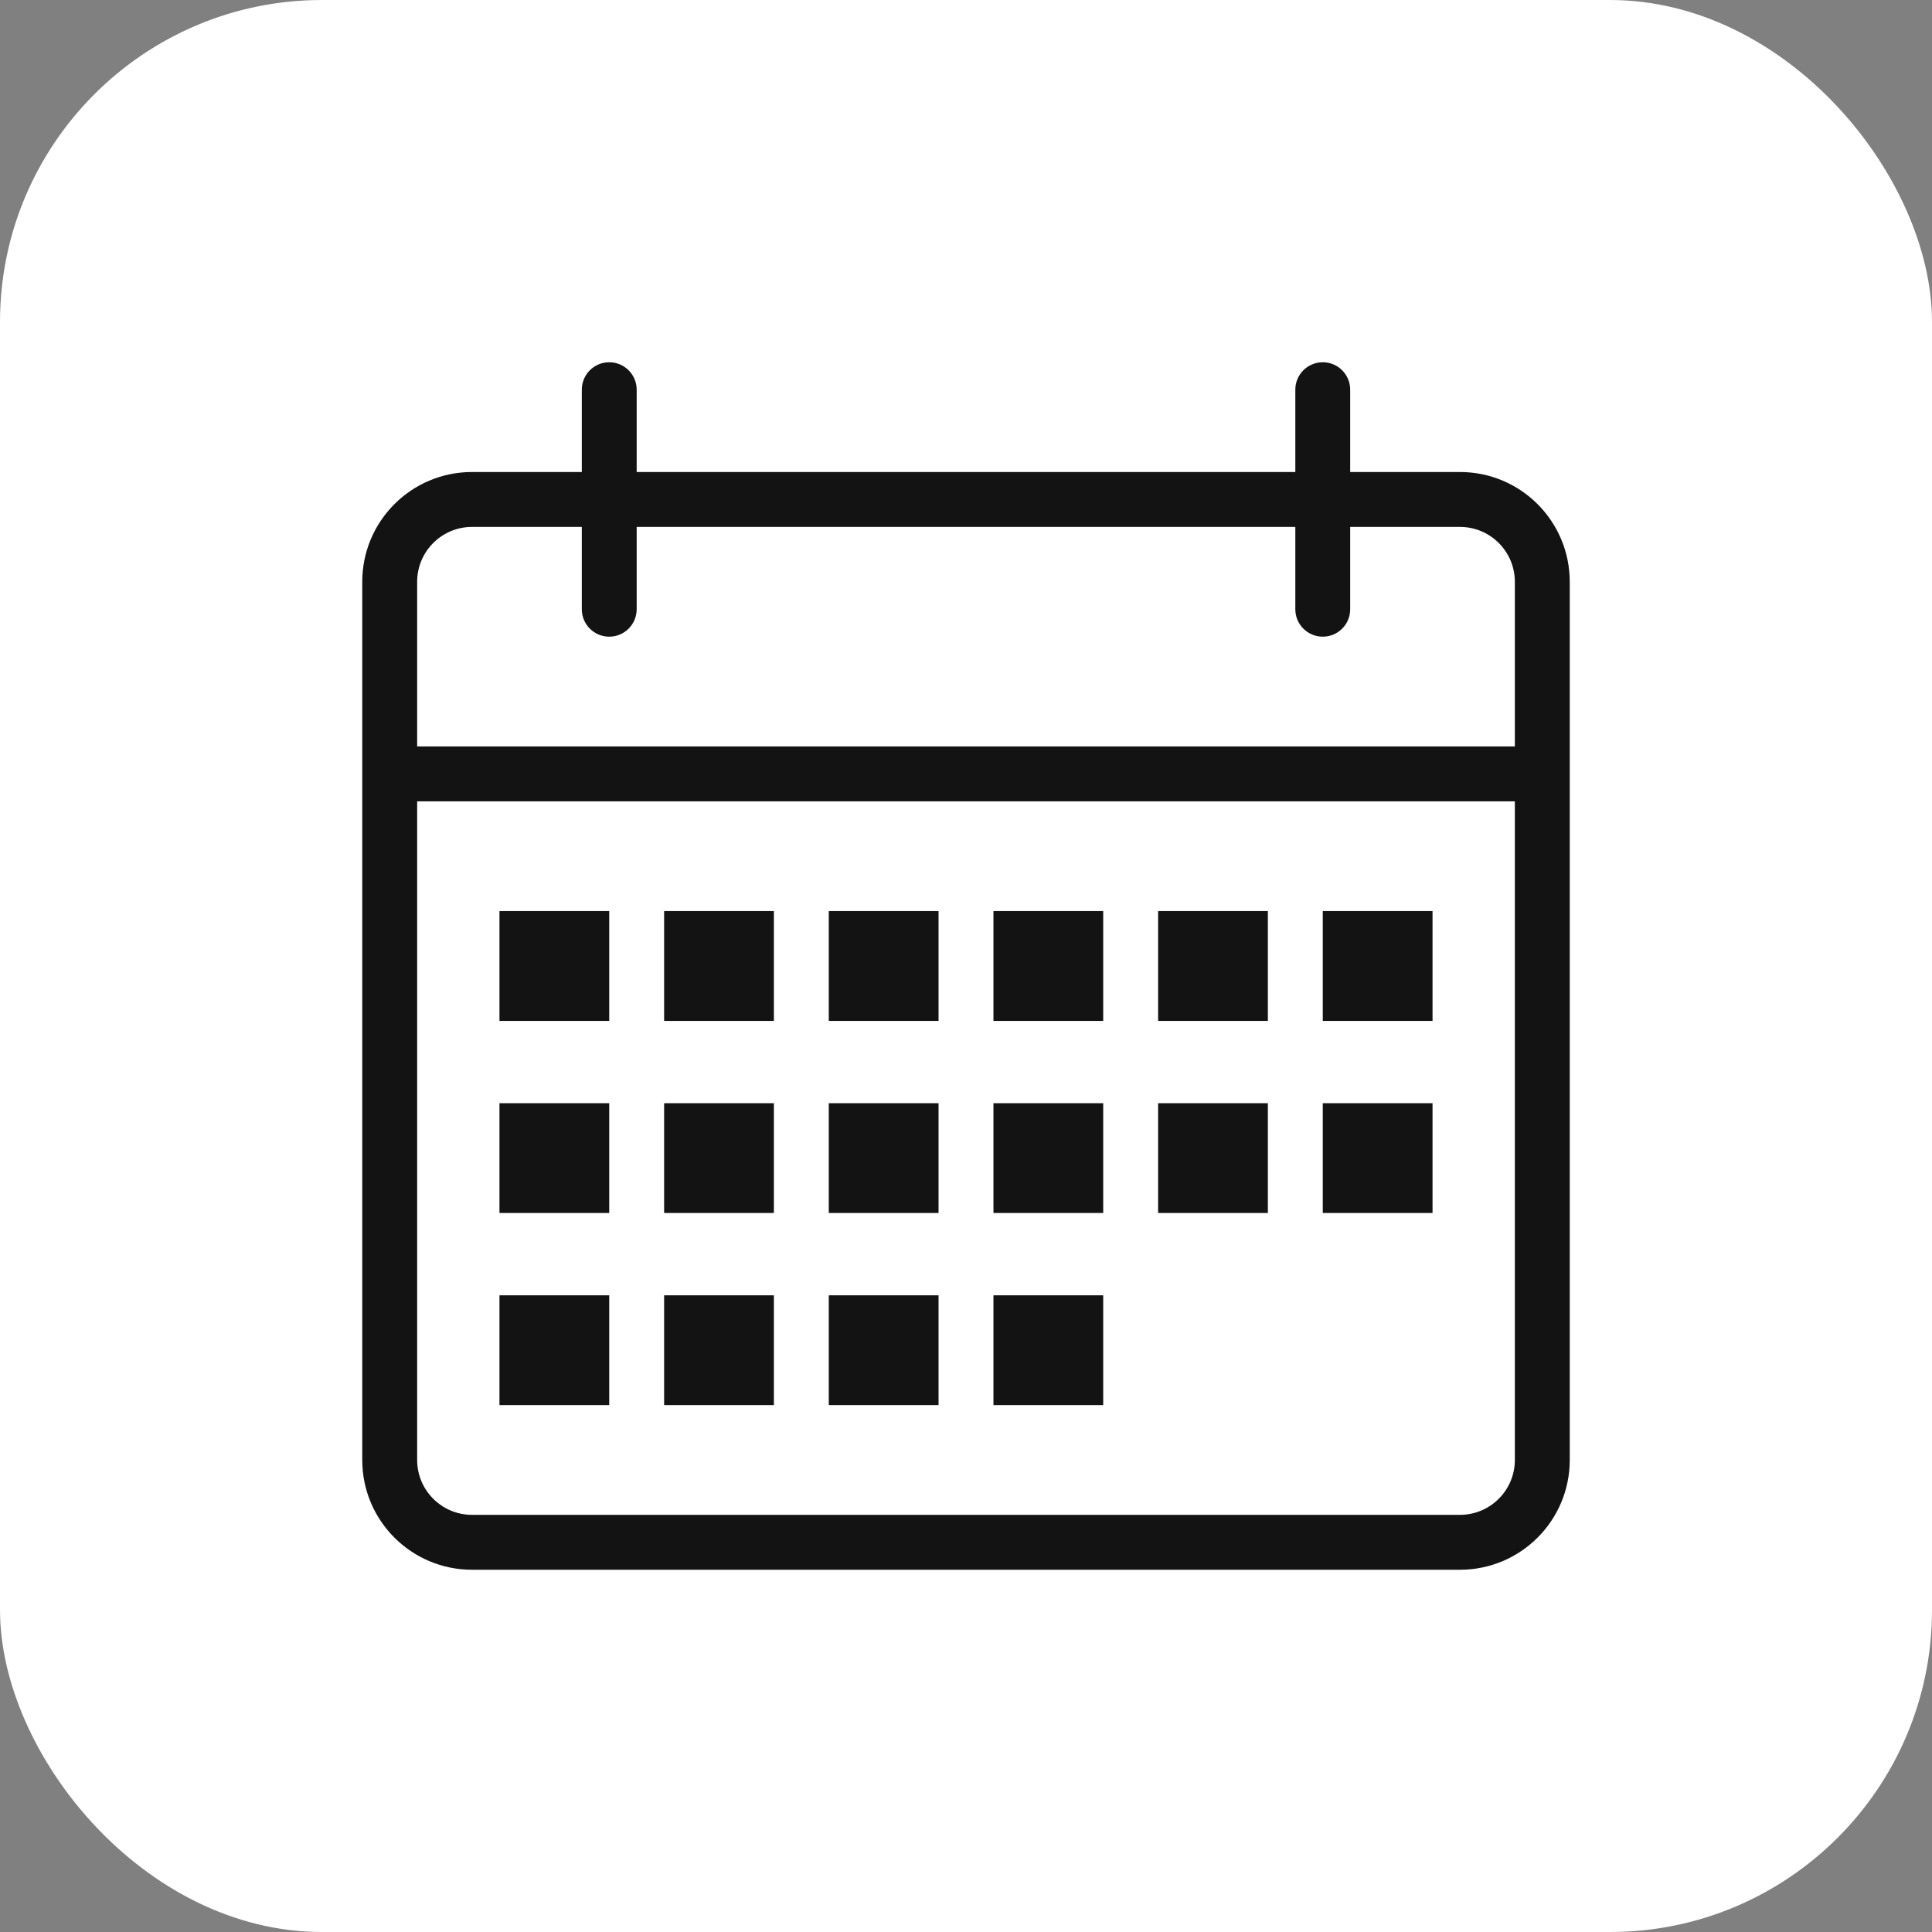
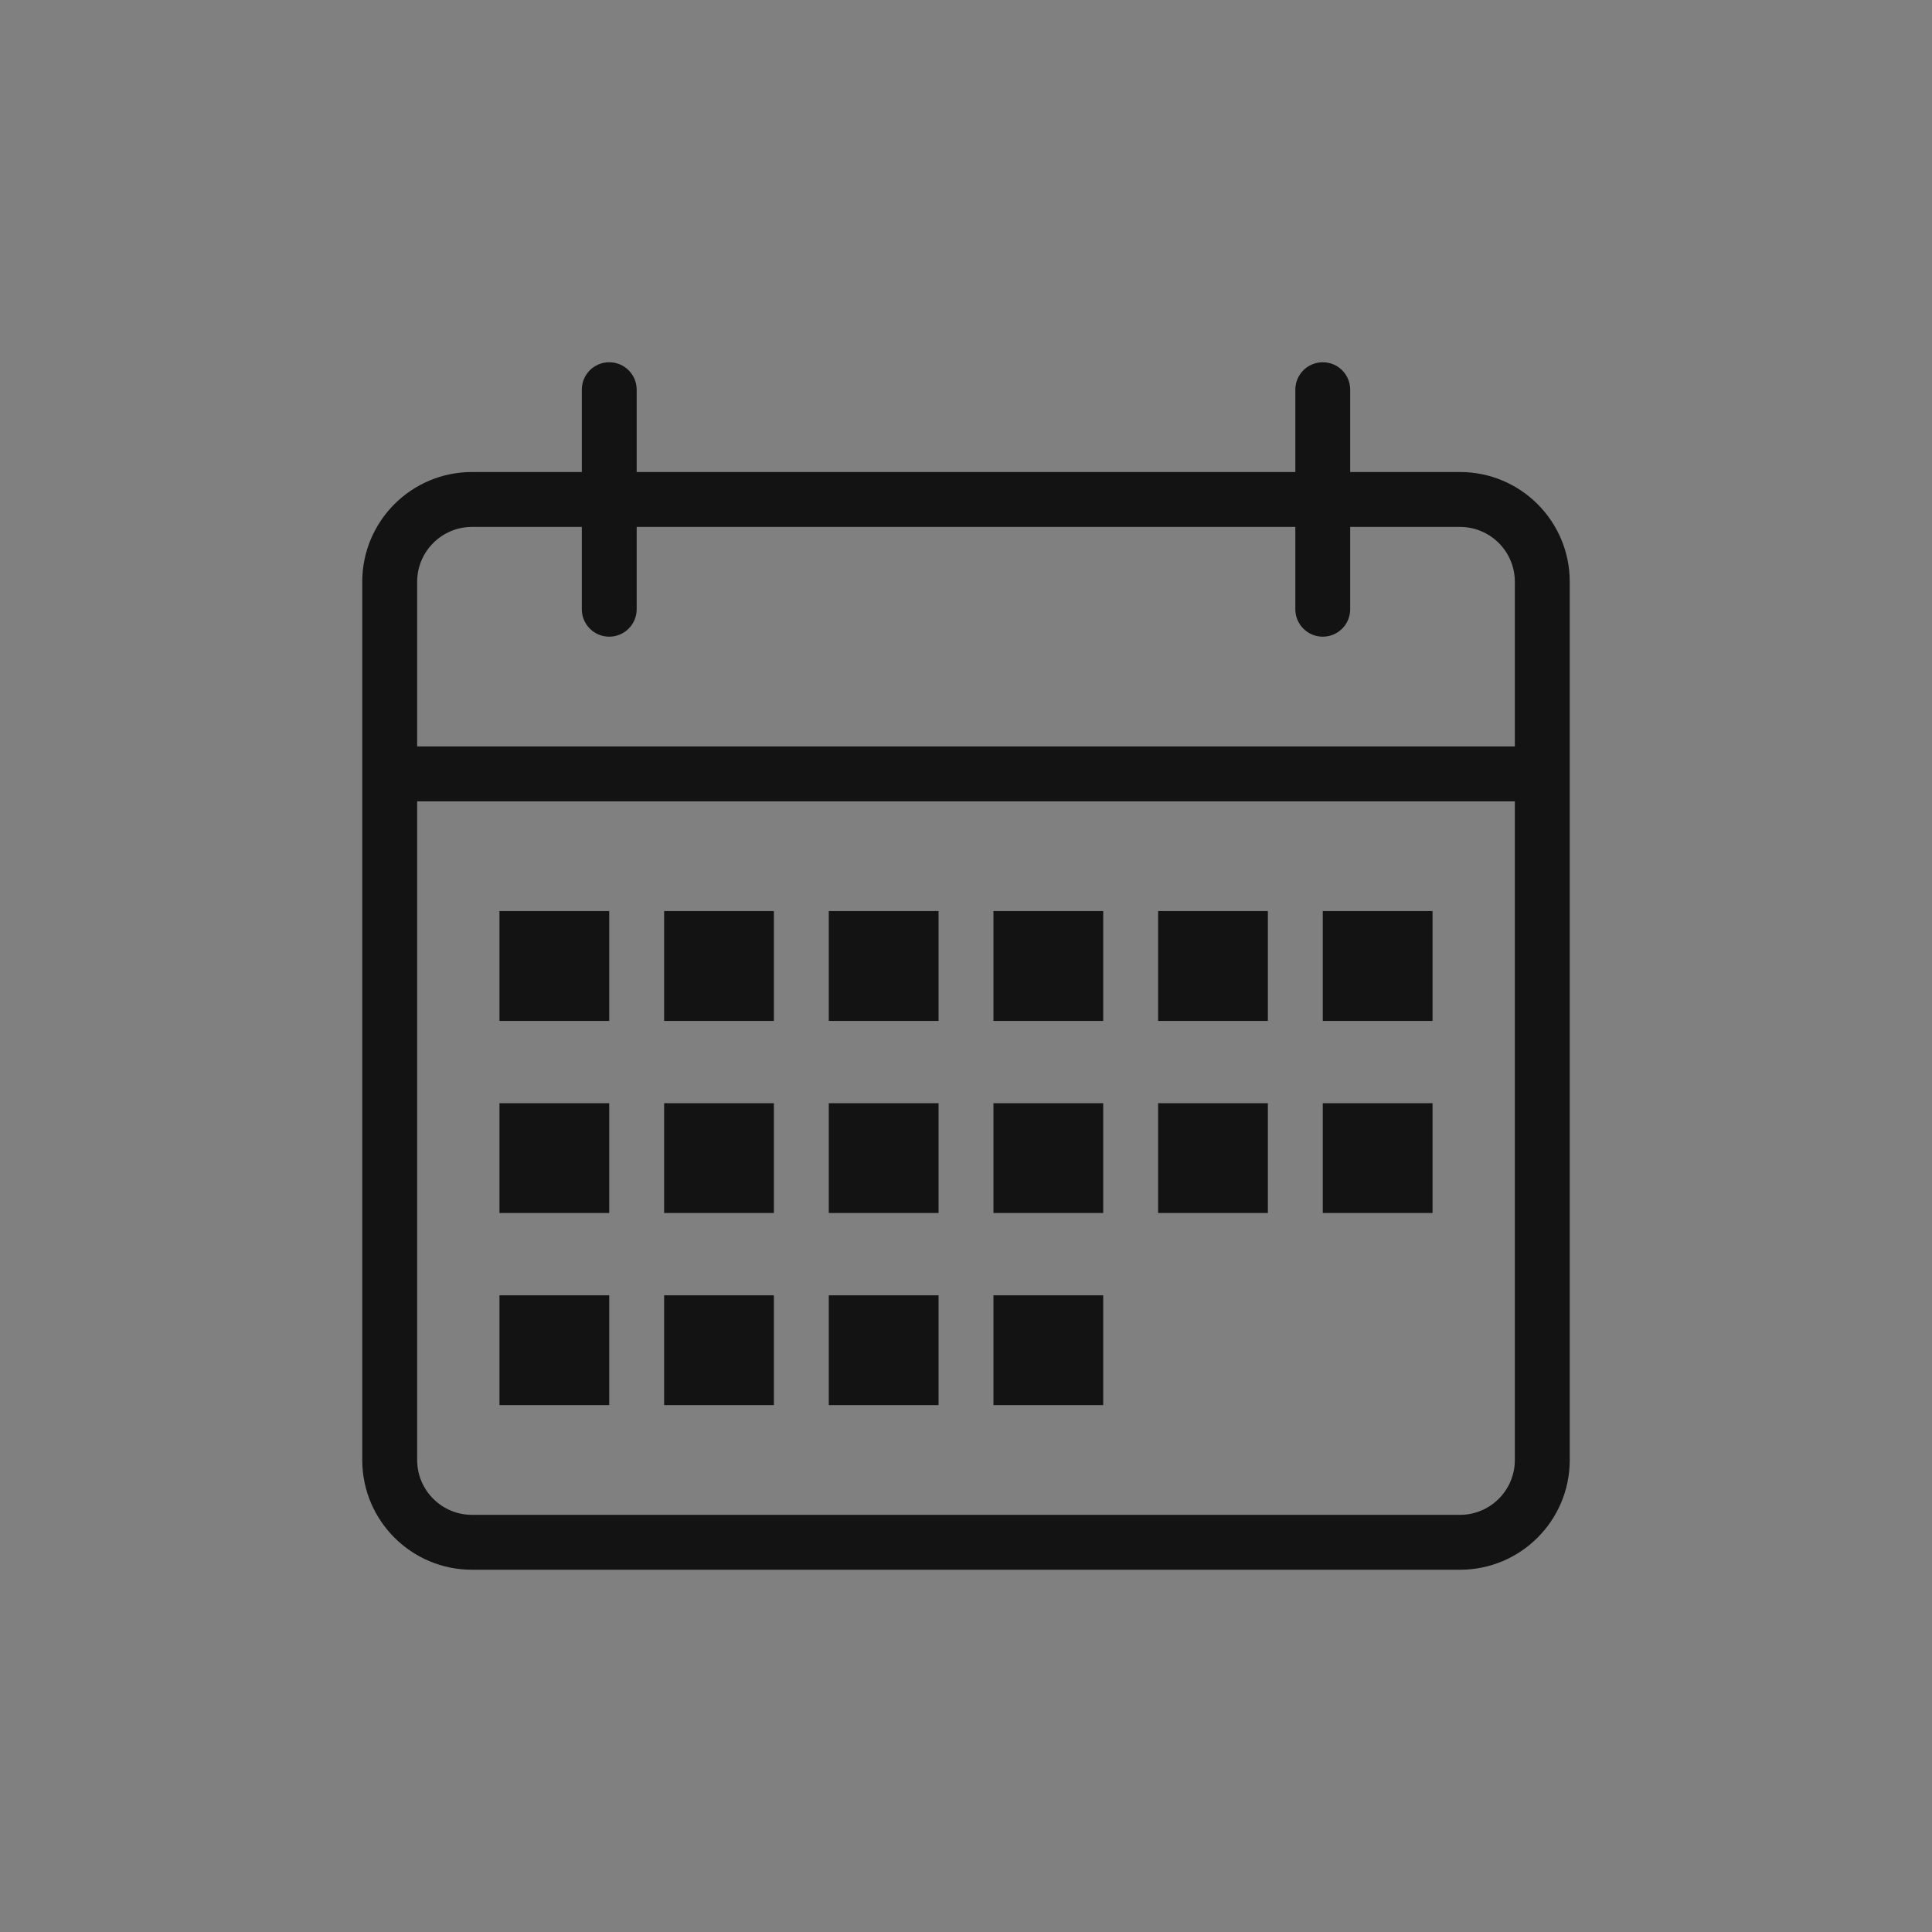
<svg xmlns="http://www.w3.org/2000/svg" width="48px" height="48px" viewBox="0 0 48 48" version="1.1">
  <rect x="0" y="0" width="48" height="48" fill="#808080" stroke="none" />
  <title>65DCBFFC-91FF-4179-A5ED-DBB3FC867868</title>
  <desc>Created with sketchtool.</desc>
  <defs />
  <g id="Styleguide" stroke="none" stroke-width="1" fill="none" fill-rule="evenodd">
    <g id="LBT-Assets-Sheet" transform="translate(-355, -567)">
      <g id="make_appointment" transform="translate(355, 567)">
-         <rect id="Rectangle-7-Copy-3" fill="#FFFFFF" x="0" y="0" width="48" height="48" rx="8" />
-         <path d="M16.5,30.136 L19.227,30.136 L19.227,27.409 L16.5,27.409 L16.5,30.136 Z M16.5,34.909 L19.227,34.909 L19.227,32.182 L16.5,32.182 L16.5,34.909 Z M16.5,25.364 L19.227,25.364 L19.227,22.636 L16.5,22.636 L16.5,25.364 Z M12.409,34.909 L15.136,34.909 L15.136,32.182 L12.409,32.182 L12.409,34.909 Z M37.636,18.545 L10.364,18.545 L10.364,14.455 C10.364,13.702 10.975,13.091 11.727,13.091 L14.455,13.091 L14.455,15.136 C14.455,15.513 14.759,15.818 15.136,15.818 C15.513,15.818 15.818,15.513 15.818,15.136 L15.818,13.091 L32.182,13.091 L32.182,15.136 C32.182,15.513 32.487,15.818 32.864,15.818 C33.241,15.818 33.545,15.513 33.545,15.136 L33.545,13.091 L36.273,13.091 C37.025,13.091 37.636,13.702 37.636,14.455 L37.636,18.545 Z M37.636,36.273 C37.636,37.025 37.025,37.636 36.273,37.636 L11.727,37.636 C10.975,37.636 10.364,37.025 10.364,36.273 L10.364,19.909 L37.636,19.909 L37.636,36.273 Z M36.273,11.727 L33.545,11.727 L33.545,9.682 C33.545,9.305 33.241,9 32.864,9 C32.487,9 32.182,9.305 32.182,9.682 L32.182,11.727 L15.818,11.727 L15.818,9.682 C15.818,9.305 15.513,9 15.136,9 C14.759,9 14.455,9.305 14.455,9.682 L14.455,11.727 L11.727,11.727 C10.221,11.727 9,12.948 9,14.455 L9,36.273 C9,37.779 10.221,39 11.727,39 L36.273,39 C37.779,39 39,37.779 39,36.273 L39,14.455 C39,12.948 37.779,11.727 36.273,11.727 Z M12.409,25.364 L15.136,25.364 L15.136,22.636 L12.409,22.636 L12.409,25.364 Z M12.409,30.136 L15.136,30.136 L15.136,27.409 L12.409,27.409 L12.409,30.136 Z M20.591,34.909 L23.318,34.909 L23.318,32.182 L20.591,32.182 L20.591,34.909 Z M20.591,25.364 L23.318,25.364 L23.318,22.636 L20.591,22.636 L20.591,25.364 Z M20.591,30.136 L23.318,30.136 L23.318,27.409 L20.591,27.409 L20.591,30.136 Z M32.864,30.136 L35.591,30.136 L35.591,27.409 L32.864,27.409 L32.864,30.136 Z M28.773,30.136 L31.5,30.136 L31.5,27.409 L28.773,27.409 L28.773,30.136 Z M32.864,25.364 L35.591,25.364 L35.591,22.636 L32.864,22.636 L32.864,25.364 Z M28.773,25.364 L31.5,25.364 L31.5,22.636 L28.773,22.636 L28.773,25.364 Z M24.682,34.909 L27.409,34.909 L27.409,32.182 L24.682,32.182 L24.682,34.909 Z M24.682,25.364 L27.409,25.364 L27.409,22.636 L24.682,22.636 L24.682,25.364 Z M24.682,30.136 L27.409,30.136 L27.409,27.409 L24.682,27.409 L24.682,30.136 Z" id="Page-1-Copy-9" fill="#131314" />
+         <path d="M16.5,30.136 L19.227,30.136 L19.227,27.409 L16.5,27.409 L16.5,30.136 Z M16.5,34.909 L19.227,34.909 L19.227,32.182 L16.5,32.182 L16.5,34.909 Z M16.5,25.364 L19.227,25.364 L19.227,22.636 L16.5,22.636 L16.5,25.364 Z M12.409,34.909 L15.136,34.909 L15.136,32.182 L12.409,32.182 L12.409,34.909 Z M37.636,18.545 L10.364,18.545 L10.364,14.455 C10.364,13.702 10.975,13.091 11.727,13.091 L14.455,13.091 L14.455,15.136 C14.455,15.513 14.759,15.818 15.136,15.818 C15.513,15.818 15.818,15.513 15.818,15.136 L15.818,13.091 L32.182,13.091 L32.182,15.136 C32.182,15.513 32.487,15.818 32.864,15.818 C33.241,15.818 33.545,15.513 33.545,15.136 L33.545,13.091 L36.273,13.091 C37.025,13.091 37.636,13.702 37.636,14.455 L37.636,18.545 Z M37.636,36.273 C37.636,37.025 37.025,37.636 36.273,37.636 L11.727,37.636 C10.975,37.636 10.364,37.025 10.364,36.273 L10.364,19.909 L37.636,19.909 L37.636,36.273 Z M36.273,11.727 L33.545,11.727 L33.545,9.682 C33.545,9.305 33.241,9 32.864,9 C32.487,9 32.182,9.305 32.182,9.682 L32.182,11.727 L15.818,11.727 L15.818,9.682 C15.818,9.305 15.513,9 15.136,9 C14.759,9 14.455,9.305 14.455,9.682 L14.455,11.727 L11.727,11.727 C10.221,11.727 9,12.948 9,14.455 L9,36.273 C9,37.779 10.221,39 11.727,39 L36.273,39 C37.779,39 39,37.779 39,36.273 L39,14.455 C39,12.948 37.779,11.727 36.273,11.727 Z M12.409,25.364 L15.136,25.364 L15.136,22.636 L12.409,22.636 L12.409,25.364 Z M12.409,30.136 L15.136,30.136 L15.136,27.409 L12.409,27.409 L12.409,30.136 Z M20.591,34.909 L23.318,34.909 L23.318,32.182 L20.591,32.182 L20.591,34.909 M20.591,25.364 L23.318,25.364 L23.318,22.636 L20.591,22.636 L20.591,25.364 Z M20.591,30.136 L23.318,30.136 L23.318,27.409 L20.591,27.409 L20.591,30.136 Z M32.864,30.136 L35.591,30.136 L35.591,27.409 L32.864,27.409 L32.864,30.136 Z M28.773,30.136 L31.5,30.136 L31.5,27.409 L28.773,27.409 L28.773,30.136 Z M32.864,25.364 L35.591,25.364 L35.591,22.636 L32.864,22.636 L32.864,25.364 Z M28.773,25.364 L31.5,25.364 L31.5,22.636 L28.773,22.636 L28.773,25.364 Z M24.682,34.909 L27.409,34.909 L27.409,32.182 L24.682,32.182 L24.682,34.909 Z M24.682,25.364 L27.409,25.364 L27.409,22.636 L24.682,22.636 L24.682,25.364 Z M24.682,30.136 L27.409,30.136 L27.409,27.409 L24.682,27.409 L24.682,30.136 Z" id="Page-1-Copy-9" fill="#131314" />
      </g>
    </g>
  </g>
</svg>